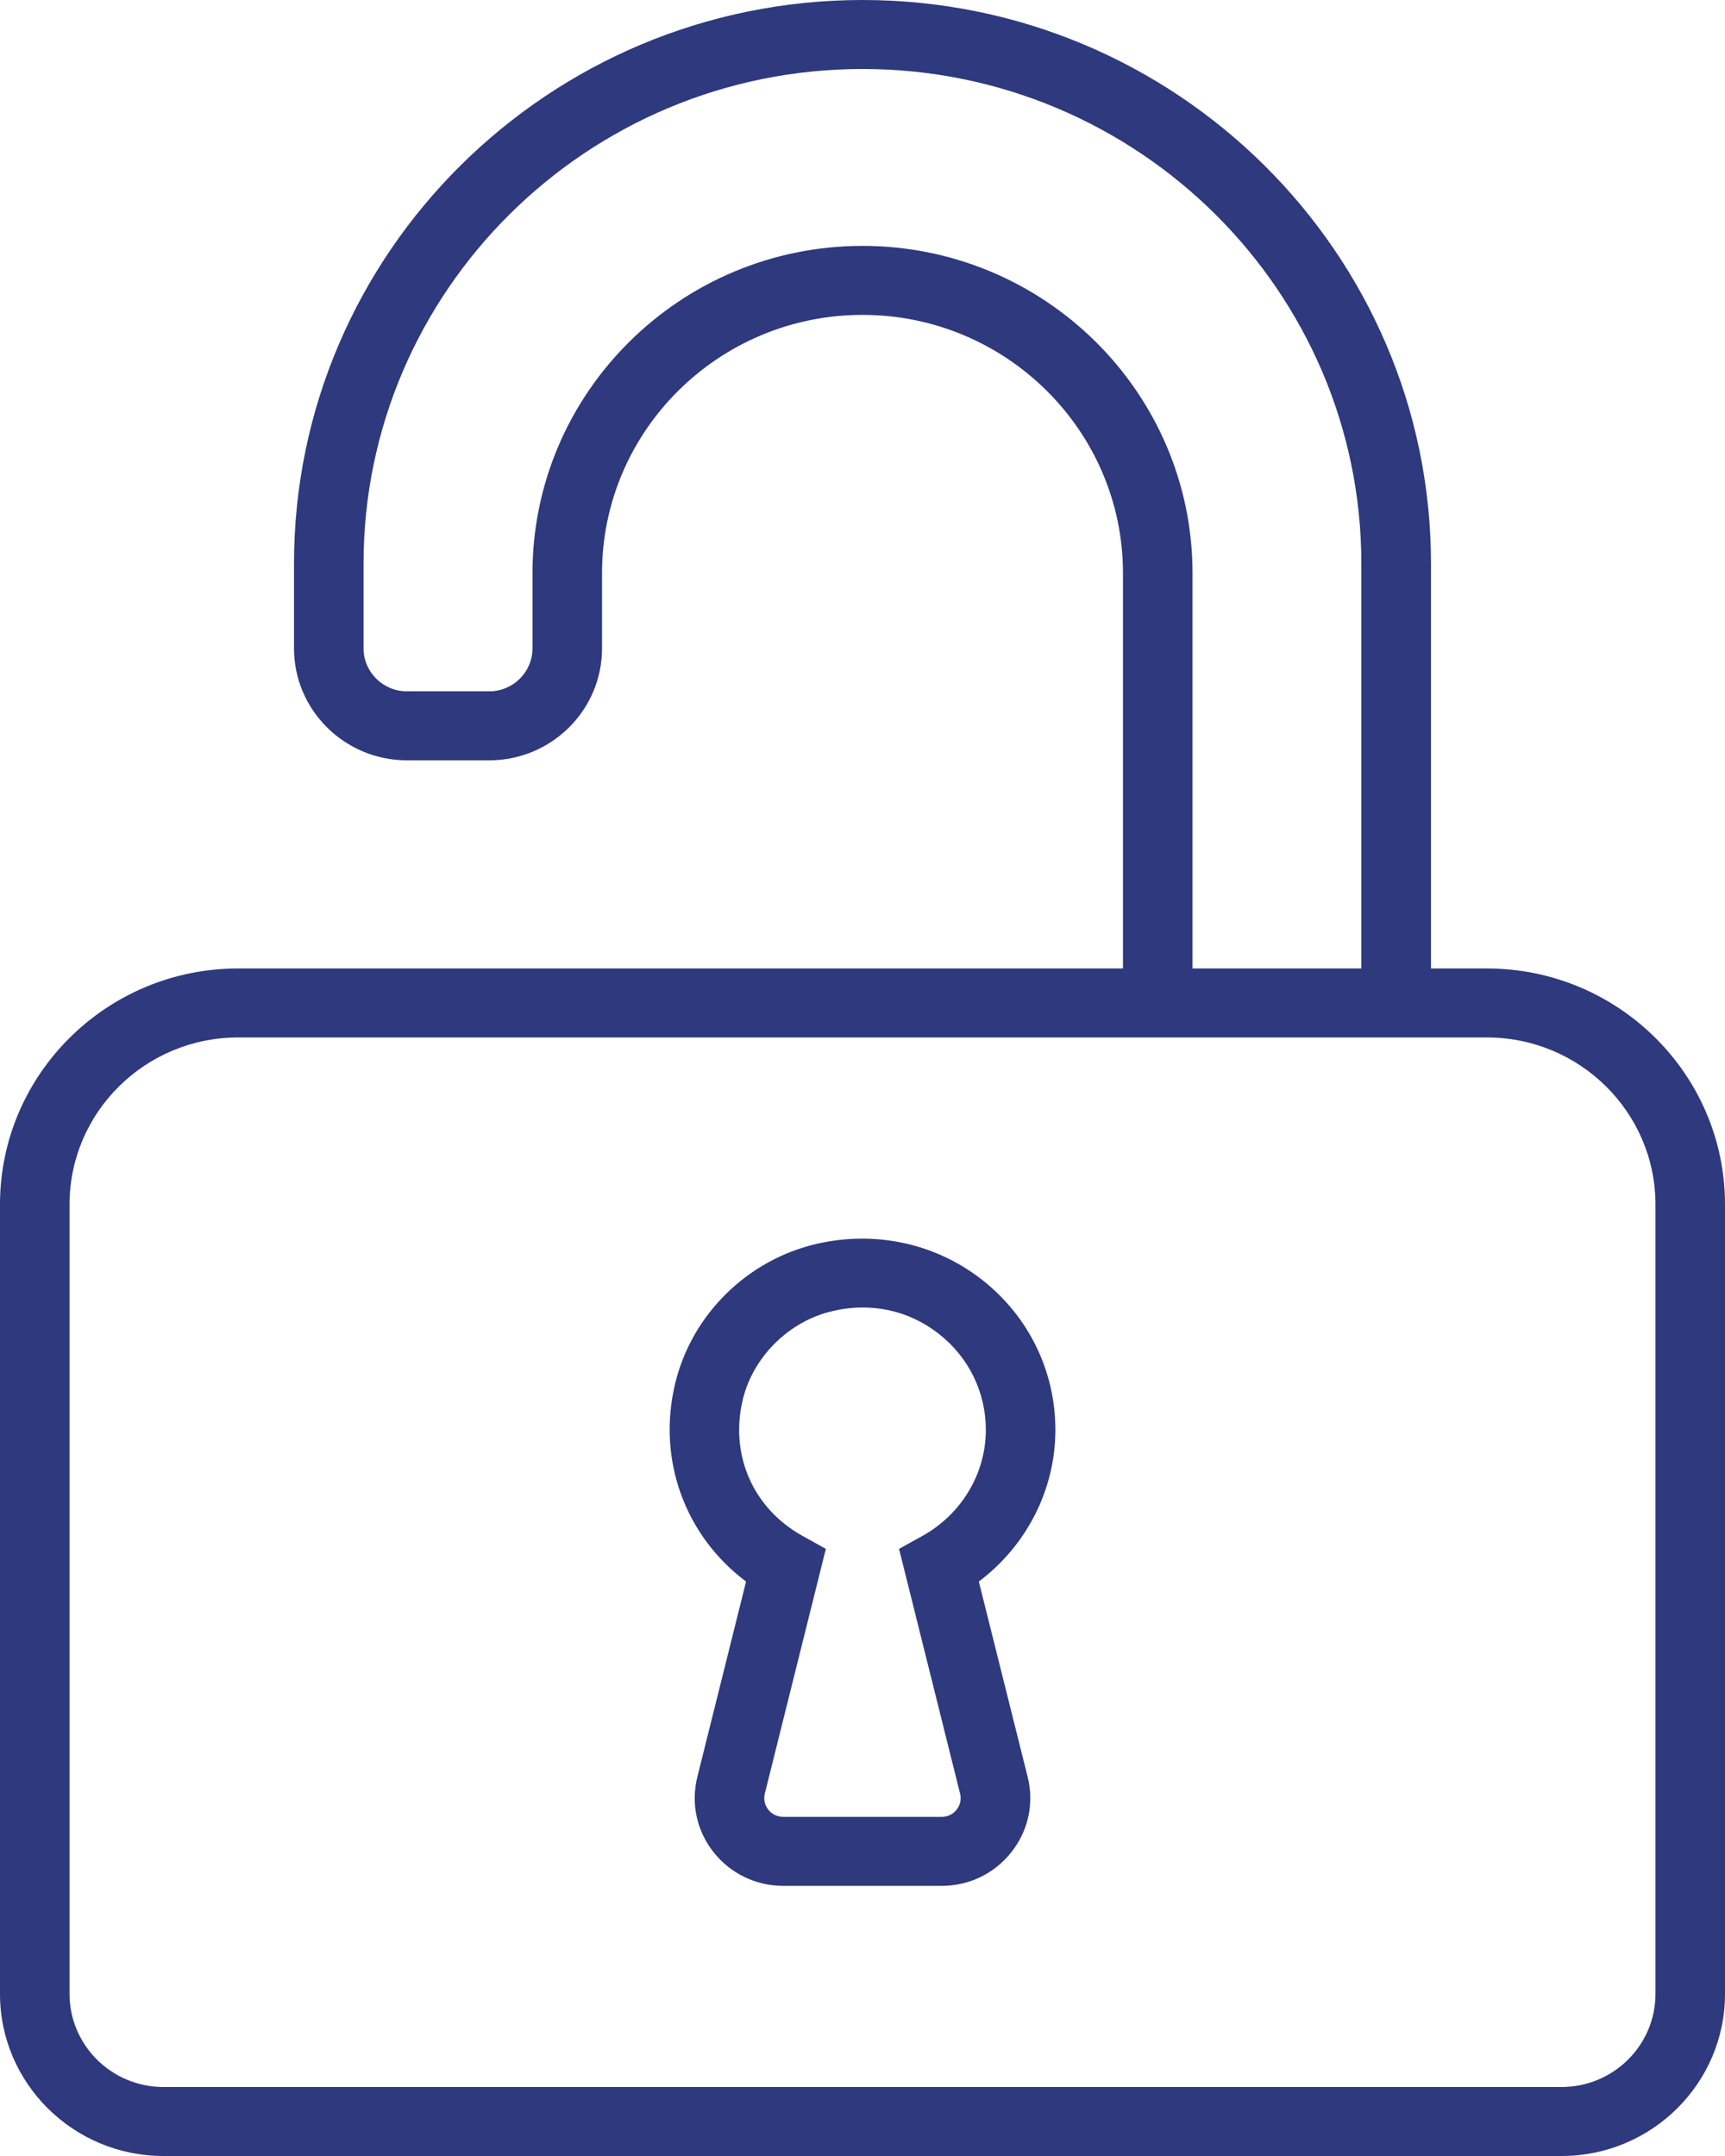
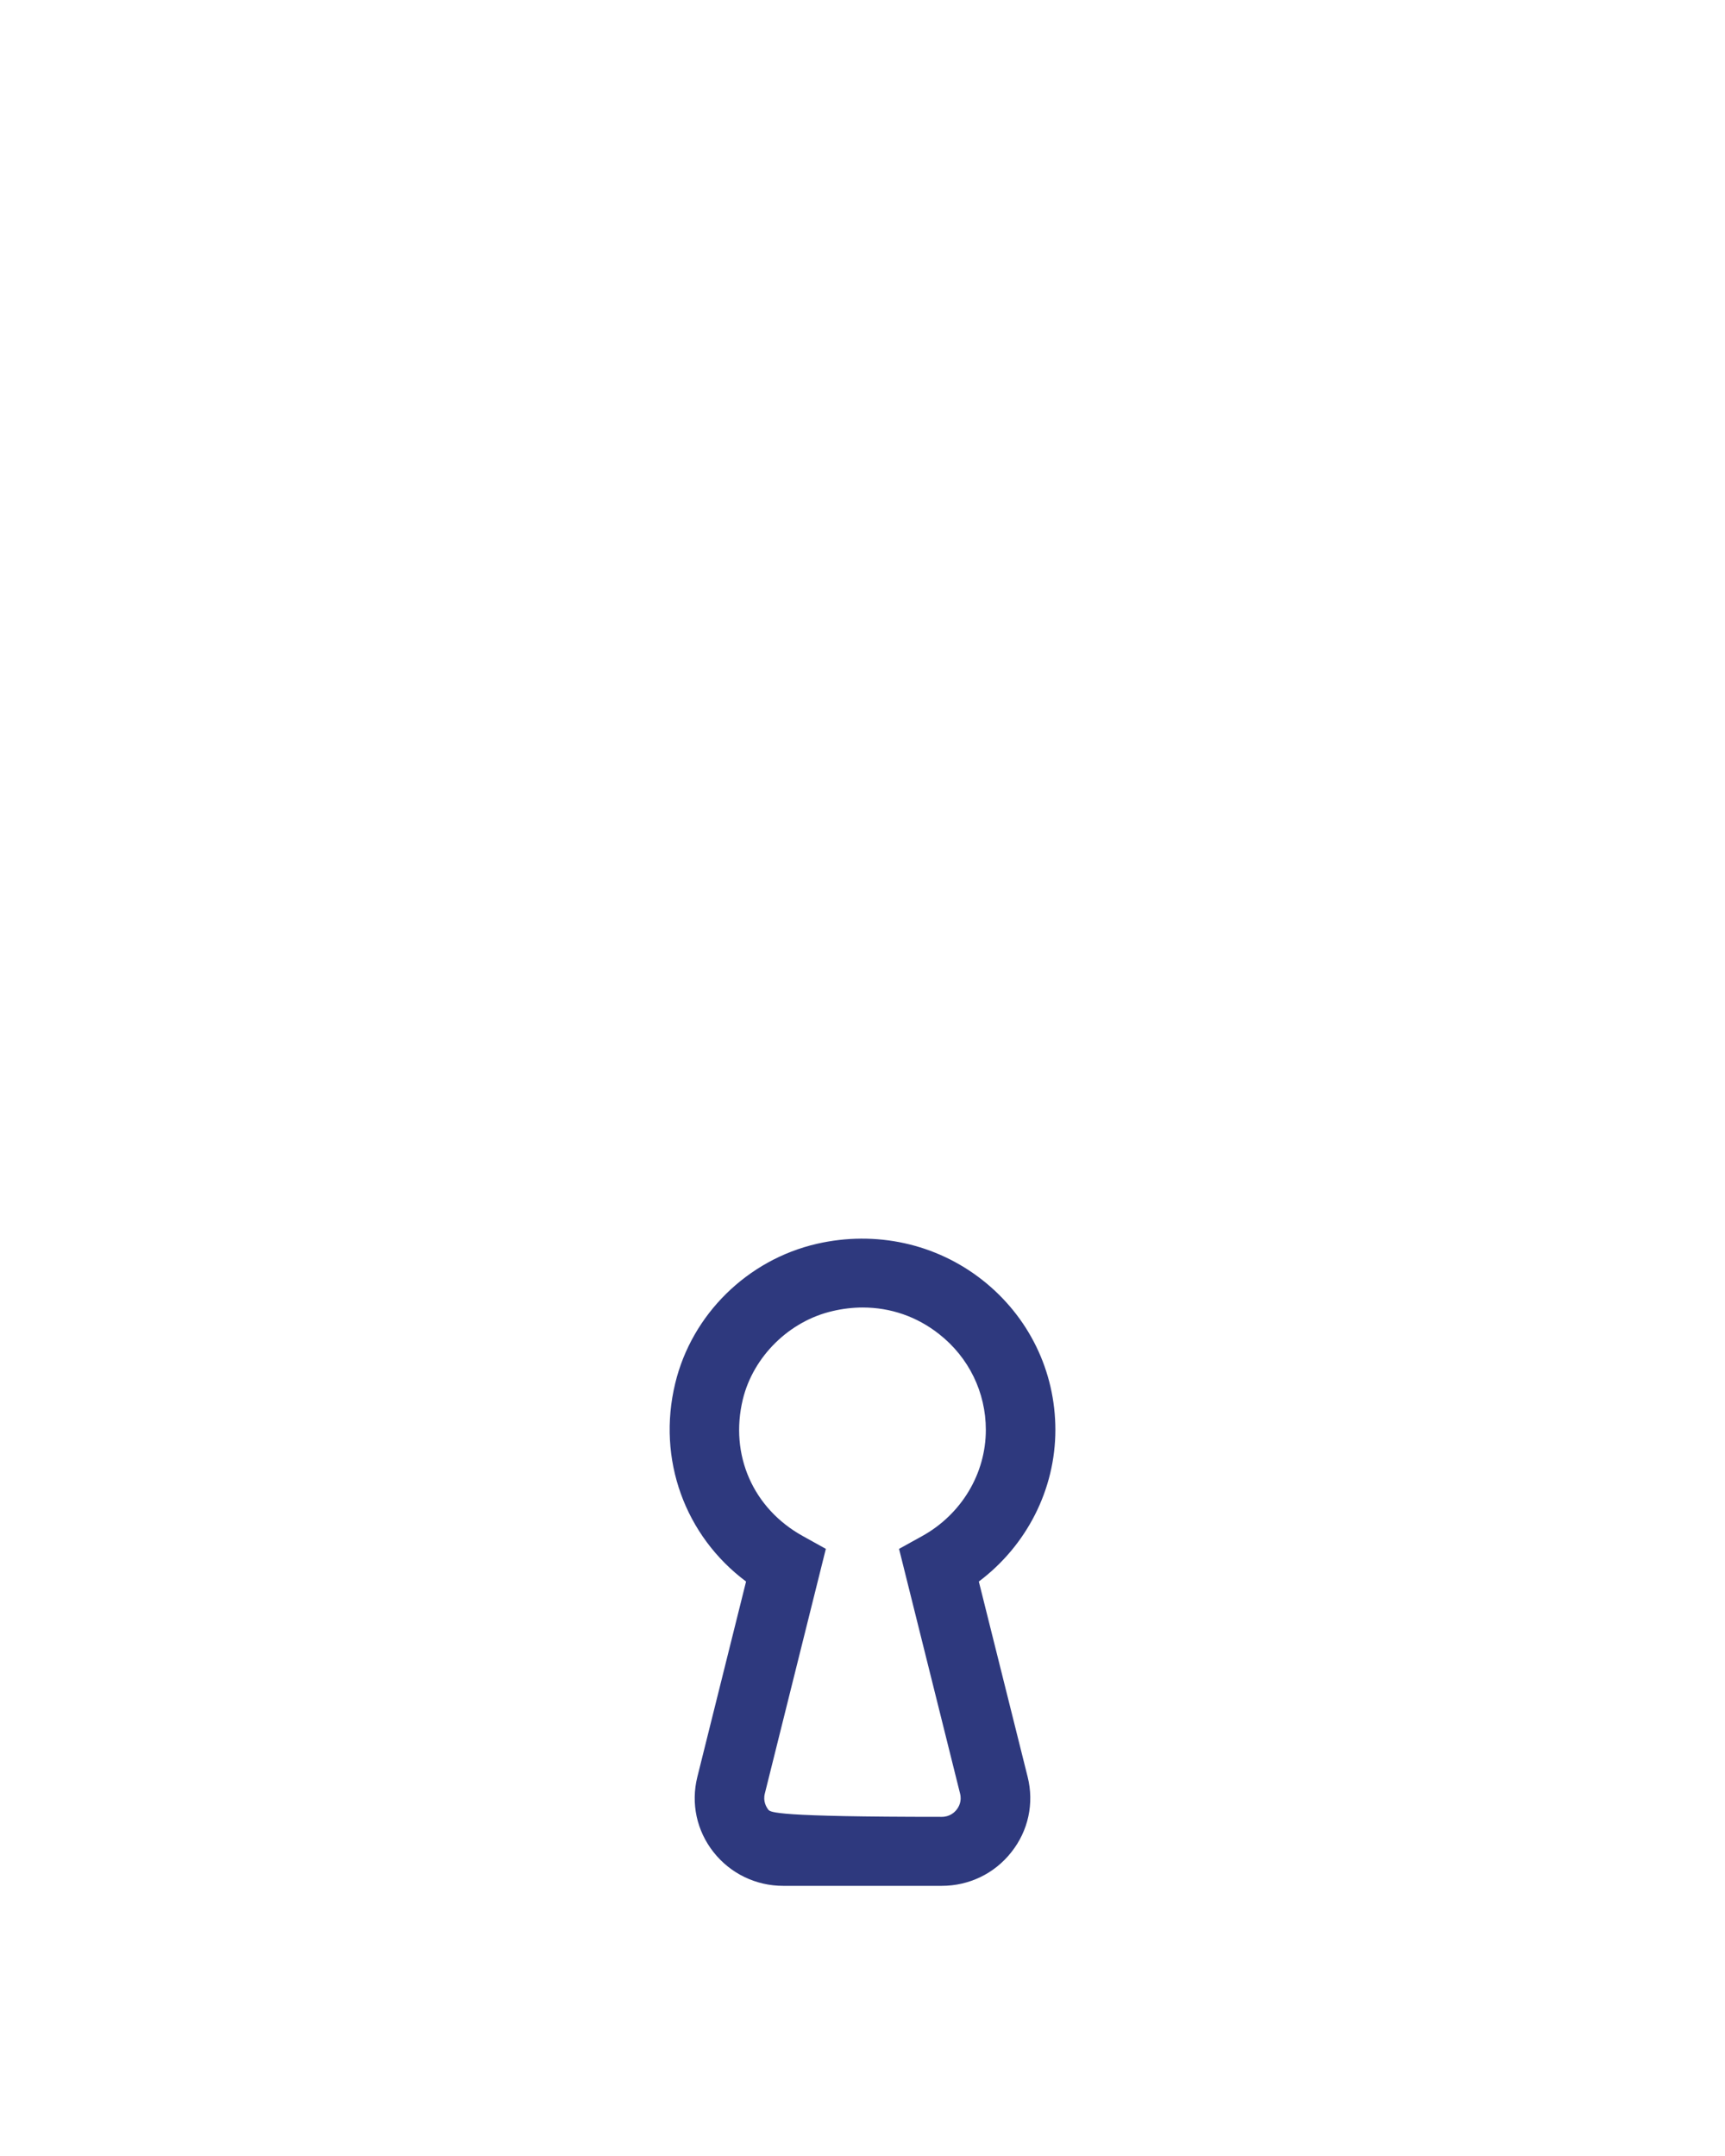
<svg xmlns="http://www.w3.org/2000/svg" width="16" height="20" viewBox="0 0 16 20" fill="none">
-   <path d="M2.208 8.984C0.99 8.984 0 9.966 0 11.173V18.497C0 19.326 0.68 20 1.516 20H14.484C15.32 20 16 19.326 16 18.497V11.173C16 9.966 15.009 8.984 13.792 8.984H13.273V5.229C13.273 2.346 10.907 0 8 0C5.093 0 2.727 2.346 2.727 5.229V6.015C2.727 6.587 3.197 7.053 3.774 7.053H4.538C5.115 7.053 5.584 6.587 5.584 6.015V5.317C5.584 3.996 6.668 2.921 8 2.921C9.332 2.921 10.416 3.996 10.416 5.317V8.984H2.208ZM8 2.281C6.312 2.281 4.939 3.643 4.939 5.317V6.015C4.939 6.234 4.759 6.413 4.538 6.413H3.774C3.553 6.413 3.372 6.234 3.372 6.015V5.229C3.372 2.699 5.448 0.64 8 0.64C10.552 0.64 12.627 2.699 12.627 5.229V8.984H11.061V5.317C11.061 3.643 9.688 2.281 8 2.281ZM13.792 9.624C14.654 9.624 15.355 10.319 15.355 11.173V18.497C15.355 18.973 14.964 19.36 14.484 19.36H1.516C1.036 19.36 0.645 18.973 0.645 18.497V11.173C0.645 10.319 1.346 9.624 2.208 9.624H13.792Z" fill="#2E397E" />
-   <path d="M6.92 14.671L6.468 16.484C6.407 16.729 6.462 16.983 6.618 17.181C6.775 17.38 7.011 17.494 7.265 17.494H8.735C8.989 17.494 9.225 17.38 9.381 17.181C9.538 16.983 9.593 16.729 9.532 16.484L9.079 14.671C9.522 14.338 9.789 13.818 9.789 13.264C9.789 12.72 9.543 12.214 9.113 11.875C8.683 11.536 8.123 11.413 7.577 11.538C6.933 11.686 6.417 12.193 6.263 12.832C6.092 13.537 6.354 14.248 6.92 14.671ZM6.89 12.981C6.987 12.583 7.321 12.254 7.723 12.162C7.817 12.14 7.91 12.129 8.002 12.129C8.26 12.129 8.505 12.213 8.711 12.376C8.986 12.592 9.144 12.916 9.144 13.264C9.144 13.67 8.918 14.047 8.554 14.249L8.339 14.368L8.905 16.638C8.923 16.709 8.893 16.762 8.873 16.787C8.854 16.812 8.809 16.854 8.735 16.854H7.265C7.19 16.854 7.146 16.812 7.126 16.787C7.107 16.762 7.076 16.709 7.094 16.638L7.66 14.368L7.446 14.249C6.984 13.993 6.766 13.495 6.89 12.981Z" fill="#2E397E" />
+   <path d="M6.92 14.671L6.468 16.484C6.407 16.729 6.462 16.983 6.618 17.181C6.775 17.38 7.011 17.494 7.265 17.494H8.735C8.989 17.494 9.225 17.38 9.381 17.181C9.538 16.983 9.593 16.729 9.532 16.484L9.079 14.671C9.522 14.338 9.789 13.818 9.789 13.264C9.789 12.72 9.543 12.214 9.113 11.875C8.683 11.536 8.123 11.413 7.577 11.538C6.933 11.686 6.417 12.193 6.263 12.832C6.092 13.537 6.354 14.248 6.92 14.671ZM6.89 12.981C6.987 12.583 7.321 12.254 7.723 12.162C7.817 12.14 7.91 12.129 8.002 12.129C8.26 12.129 8.505 12.213 8.711 12.376C8.986 12.592 9.144 12.916 9.144 13.264C9.144 13.67 8.918 14.047 8.554 14.249L8.339 14.368L8.905 16.638C8.923 16.709 8.893 16.762 8.873 16.787C8.854 16.812 8.809 16.854 8.735 16.854C7.19 16.854 7.146 16.812 7.126 16.787C7.107 16.762 7.076 16.709 7.094 16.638L7.66 14.368L7.446 14.249C6.984 13.993 6.766 13.495 6.89 12.981Z" fill="#2E397E" />
</svg>